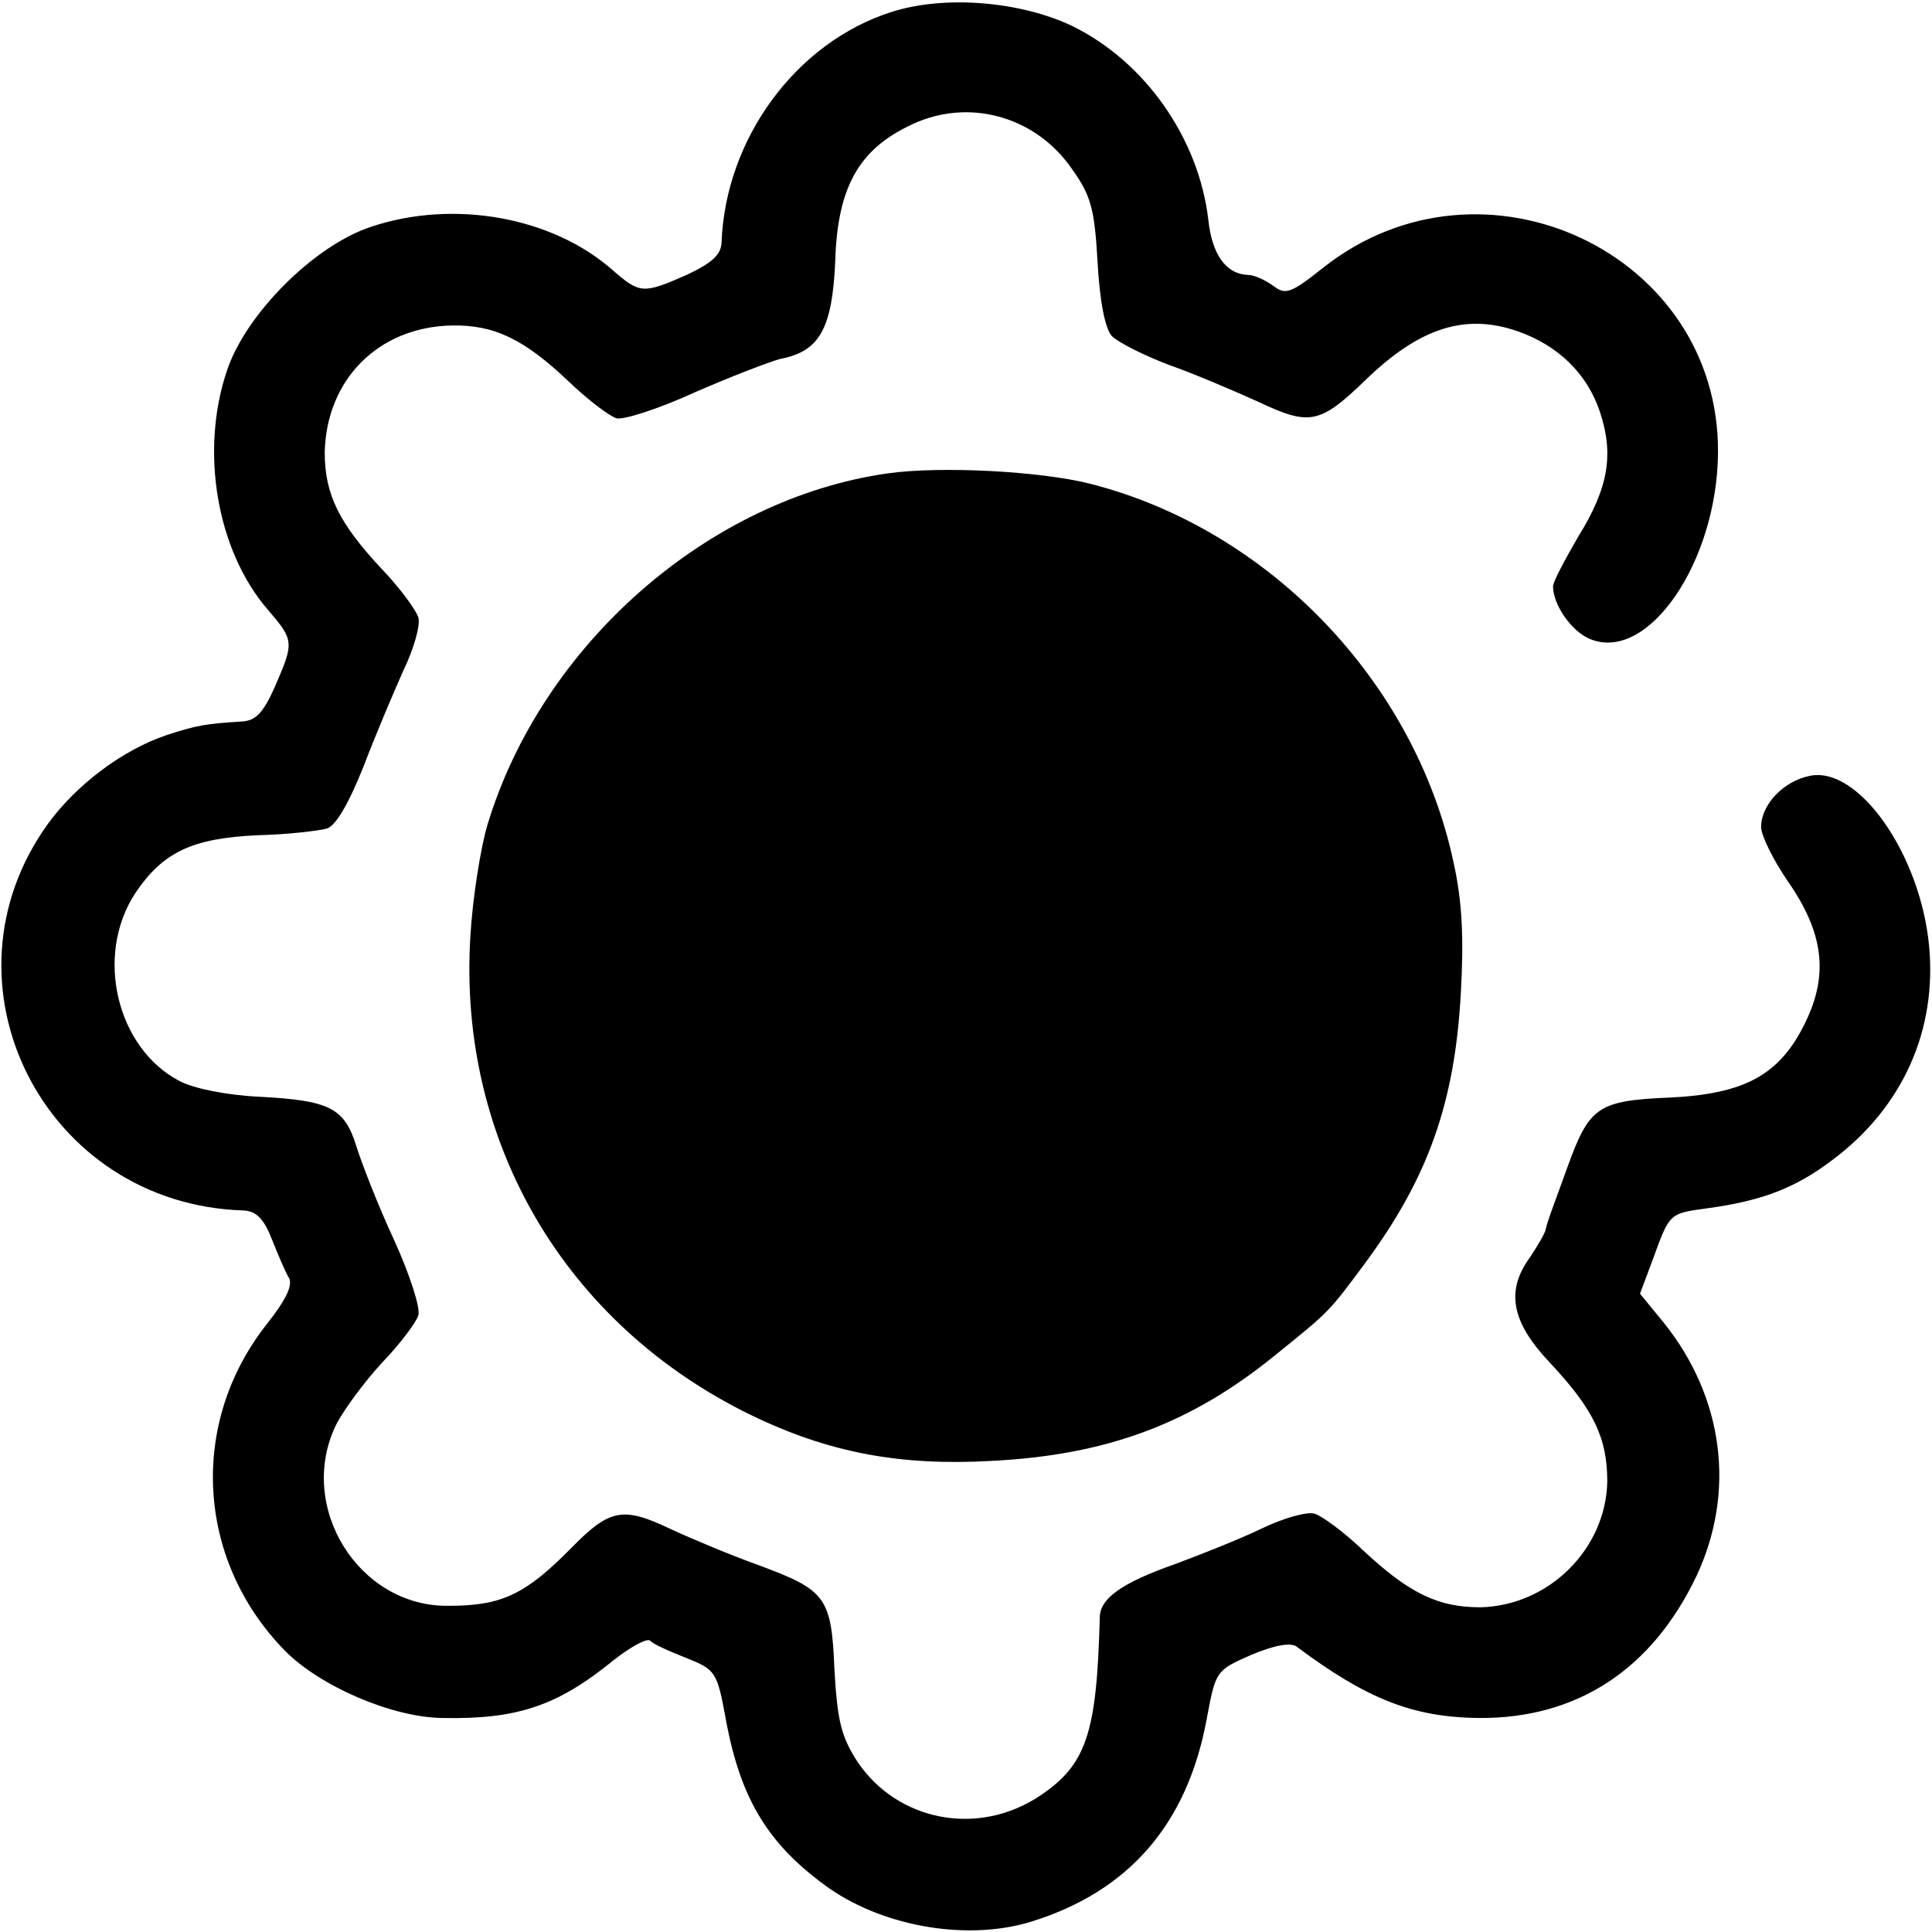
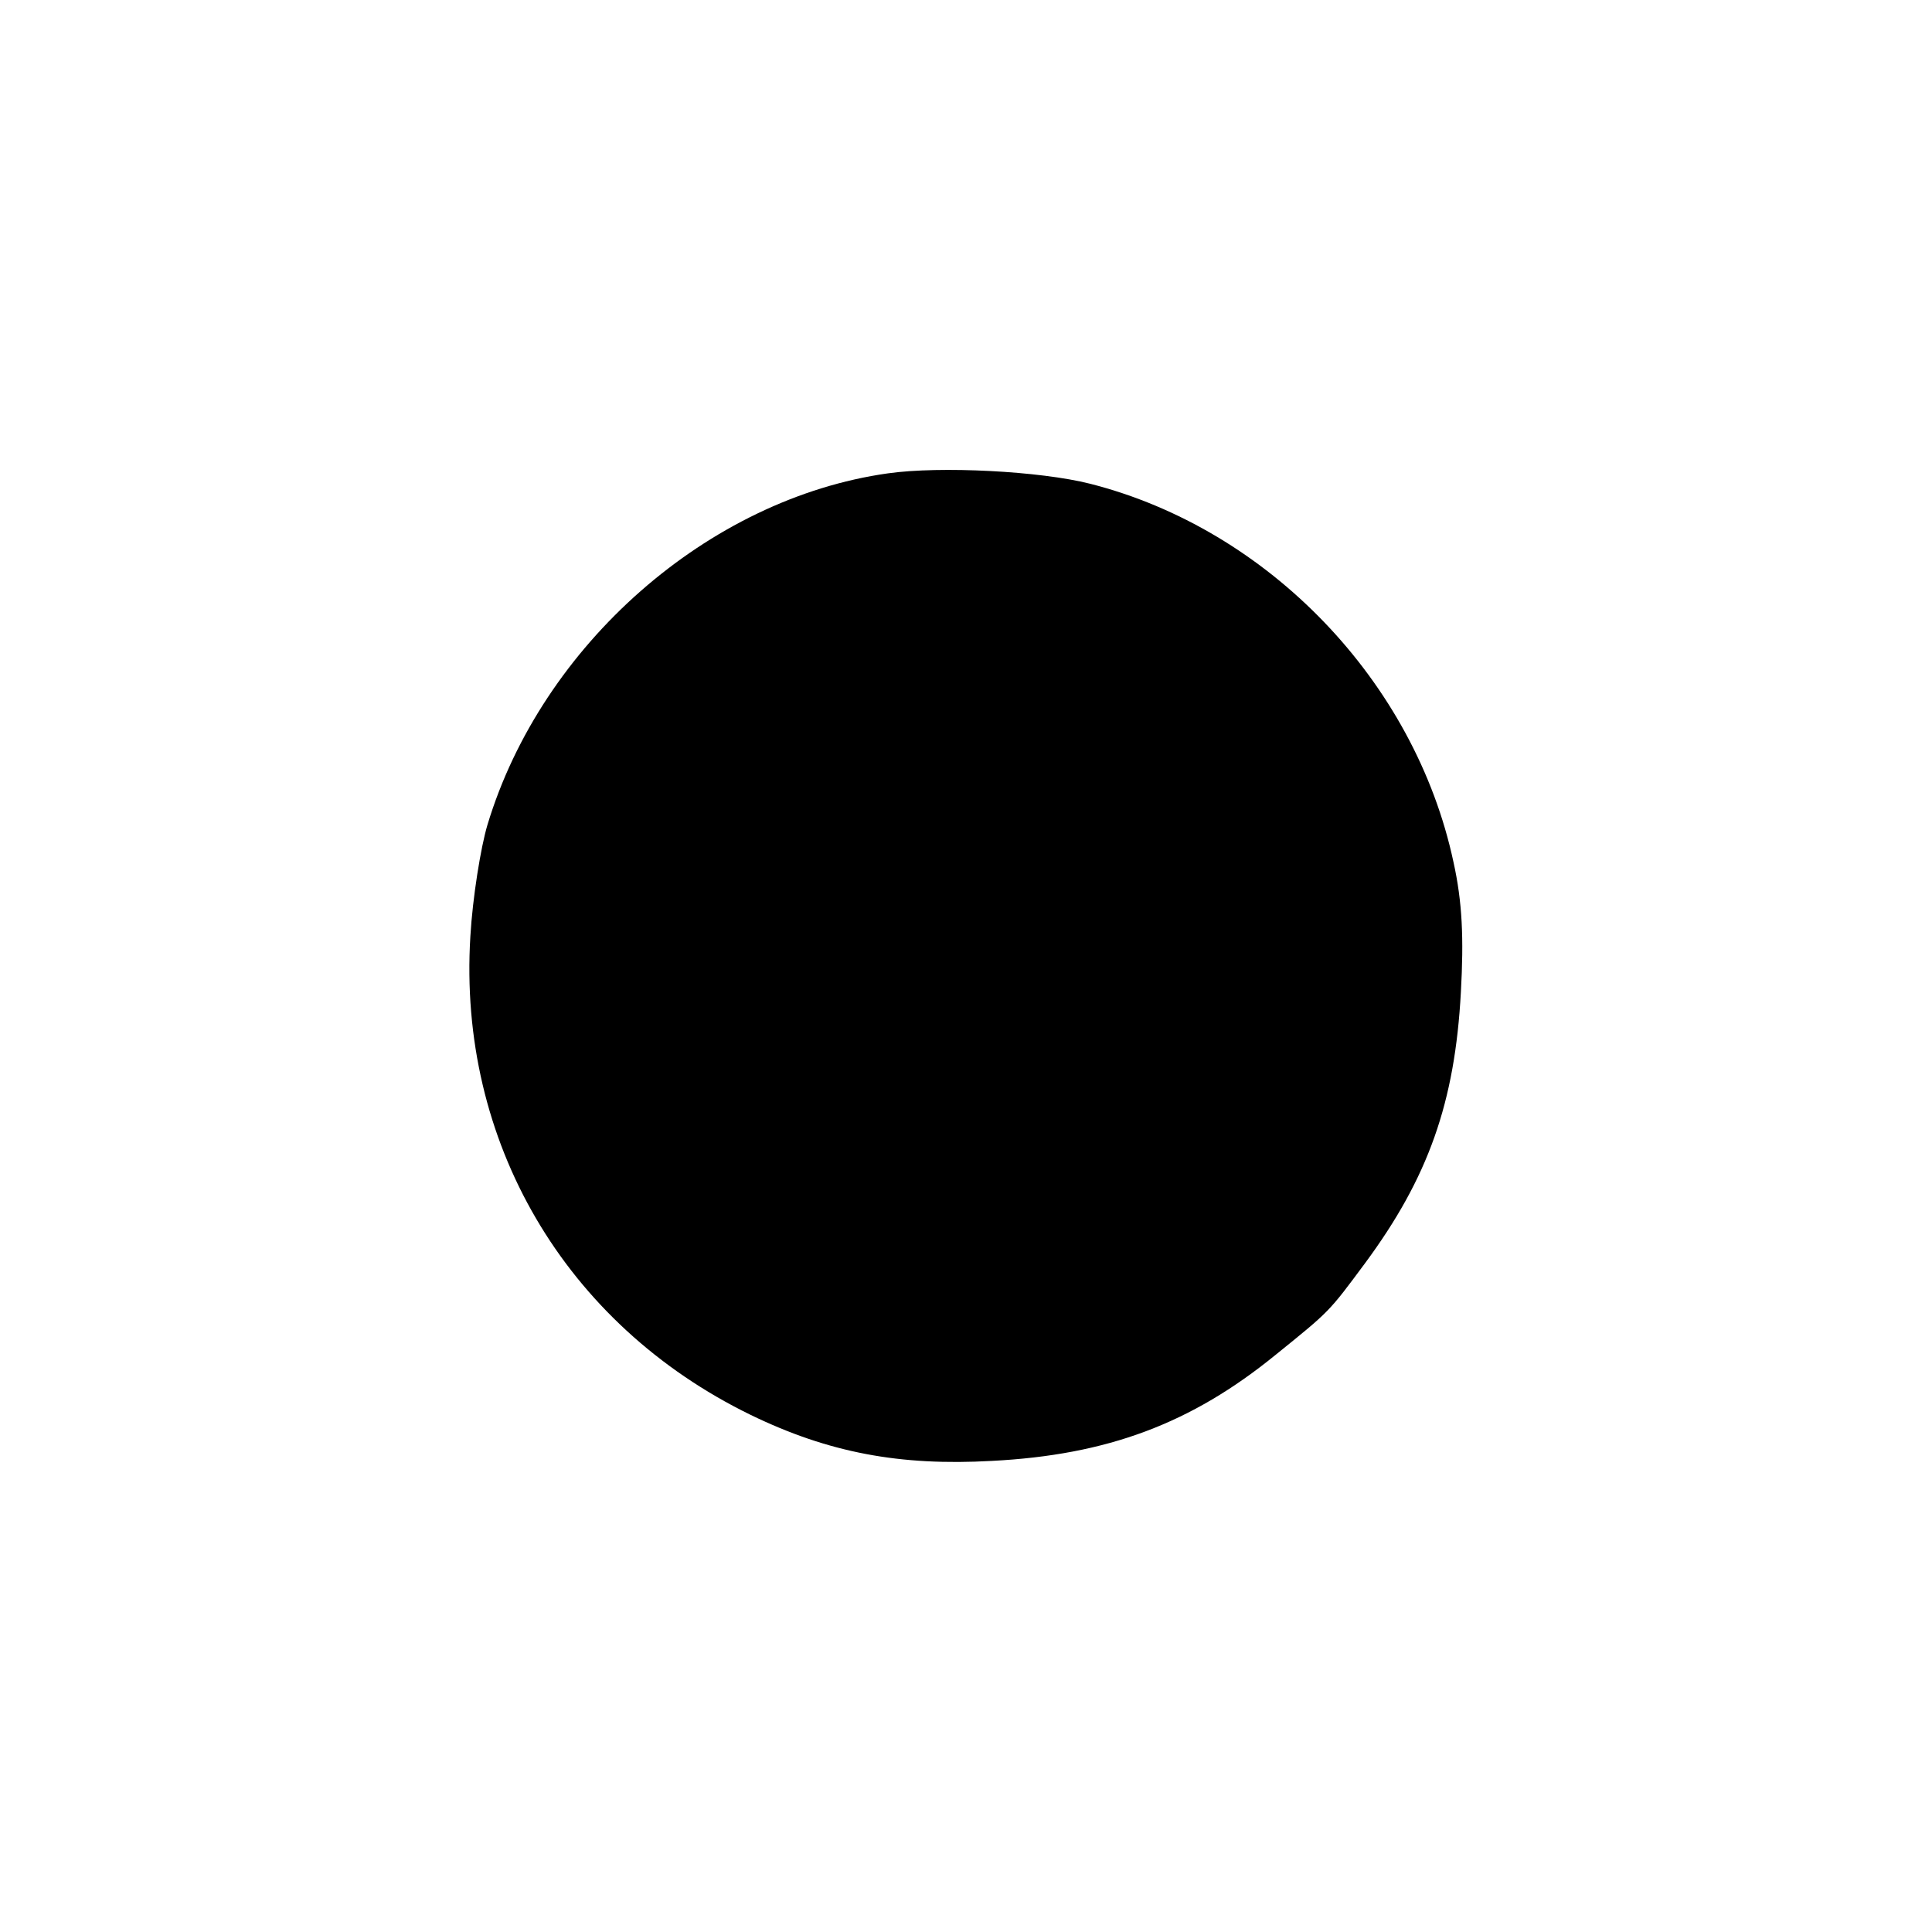
<svg xmlns="http://www.w3.org/2000/svg" version="1.0" width="260pt" height="260pt" viewBox="0 0 260 260" preserveAspectRatio="xMidYMid meet">
  <g transform="translate(0,260) scale(0.1,-0.1)" fill="#000000" stroke="none">
-     <path d="M1200 2584 c-129 -41 -224 -171 -229 -311 -1 -16 -13 -27 -47 -43 -59 -26 -63 -25 -99 6 -81 72 -214 96 -325 59 -77 -25 -170 -118 -195 -195 -36 -108 -13 -241 55 -320 36 -42 36 -44 10 -104 -16 -36 -26 -46 -45 -47 -48 -3 -60 -5 -100 -18 -60 -20 -122 -67 -160 -119 -156 -215 -6 -513 263 -521 17 -1 27 -11 38 -39 8 -20 18 -44 23 -52 5 -10 -4 -29 -30 -62 -105 -133 -95 -317 24 -439 47 -48 144 -90 212 -91 101 -2 155 16 231 78 23 18 45 30 49 26 3 -4 25 -14 48 -23 40 -16 42 -18 54 -84 20 -108 58 -169 140 -227 76 -52 187 -70 271 -44 132 41 210 132 236 273 12 64 12 65 60 86 31 13 53 17 61 11 95 -71 157 -95 245 -96 132 -1 233 65 293 191 53 113 37 240 -44 341 l-32 39 18 48 c22 61 22 60 73 67 73 10 118 27 168 65 95 71 141 175 130 289 -12 123 -95 241 -160 228 -36 -7 -66 -39 -66 -69 0 -11 16 -44 36 -73 48 -69 55 -125 24 -189 -34 -71 -81 -97 -182 -102 -97 -4 -109 -12 -138 -92 -24 -66 -27 -73 -30 -86 -1 -5 -11 -22 -21 -37 -33 -45 -25 -87 26 -141 60 -64 78 -102 78 -161 -2 -91 -79 -167 -171 -169 -57 0 -96 19 -158 77 -25 24 -55 46 -65 49 -10 3 -42 -6 -71 -20 -29 -14 -82 -35 -117 -48 -71 -25 -101 -46 -101 -72 -4 -156 -18 -198 -81 -240 -83 -55 -191 -34 -245 46 -22 34 -27 55 -31 123 -4 99 -11 108 -103 142 -36 13 -89 35 -119 49 -63 30 -81 26 -132 -26 -62 -63 -94 -78 -165 -78 -121 -2 -205 133 -152 243 10 20 38 58 62 84 24 25 46 54 49 64 3 10 -12 56 -33 102 -21 45 -43 102 -50 124 -16 53 -36 63 -130 68 -44 2 -89 11 -108 21 -85 44 -115 169 -60 253 37 55 76 74 165 78 41 1 82 6 93 9 12 4 29 33 49 83 16 42 41 101 54 130 14 29 23 61 20 71 -3 10 -25 40 -49 65 -58 62 -77 101 -77 157 2 98 72 169 171 171 57 1 97 -18 158 -76 25 -24 54 -46 64 -49 10 -2 57 13 105 35 48 21 100 41 115 45 53 10 70 41 74 131 3 104 34 155 111 188 75 31 161 5 208 -64 25 -35 30 -53 34 -124 3 -54 10 -89 19 -100 9 -9 43 -26 77 -39 34 -12 88 -35 121 -50 68 -32 82 -30 143 29 73 71 135 91 206 66 54 -19 93 -57 110 -108 19 -57 12 -102 -29 -168 -18 -31 -34 -61 -34 -67 0 -25 25 -61 50 -71 78 -32 171 104 172 251 2 269 -317 418 -531 249 -44 -35 -51 -37 -67 -25 -11 8 -26 15 -34 15 -30 1 -49 27 -54 75 -13 109 -85 212 -183 260 -69 33 -171 42 -243 19z" />
    <path d="M1195 1963 c-242 -34 -466 -231 -539 -473 -9 -30 -20 -98 -23 -150 -17 -276 127 -522 377 -644 105 -51 201 -69 325 -62 155 8 268 50 382 143 73 59 71 57 120 123 85 115 121 216 129 365 4 72 2 121 -10 175 -52 243 -249 448 -489 509 -67 17 -201 24 -272 14z" />
  </g>
</svg>